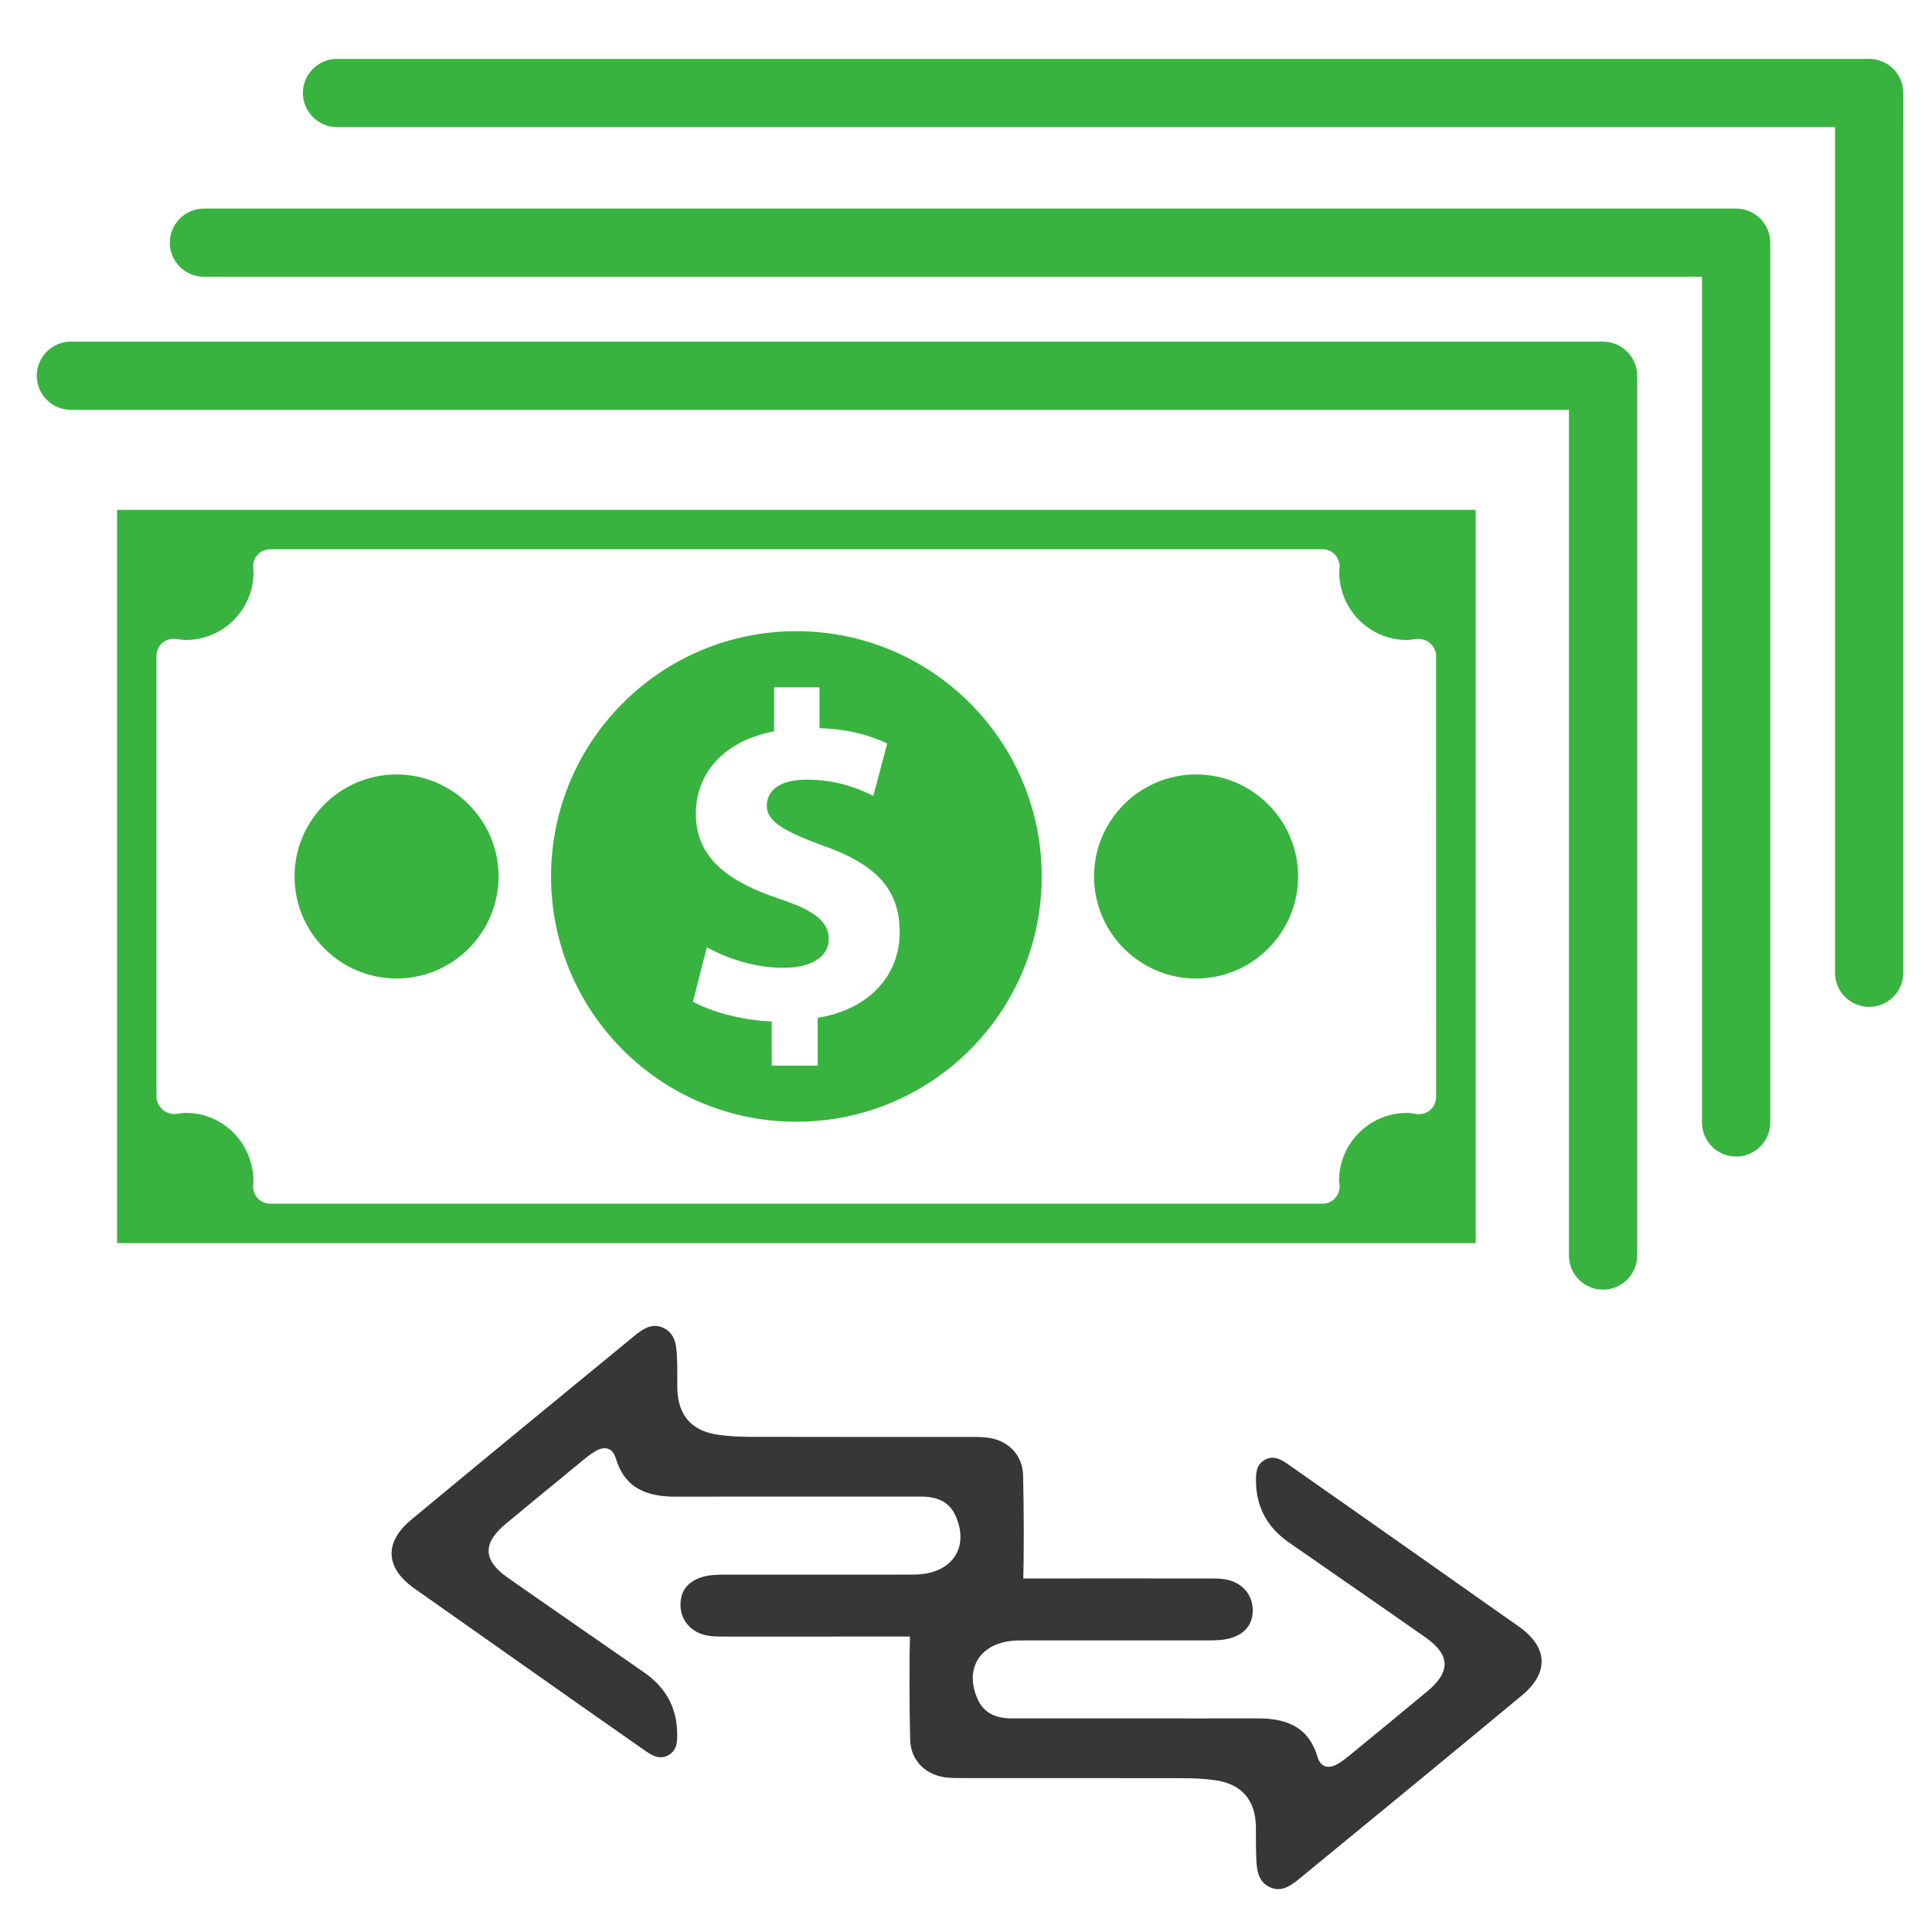
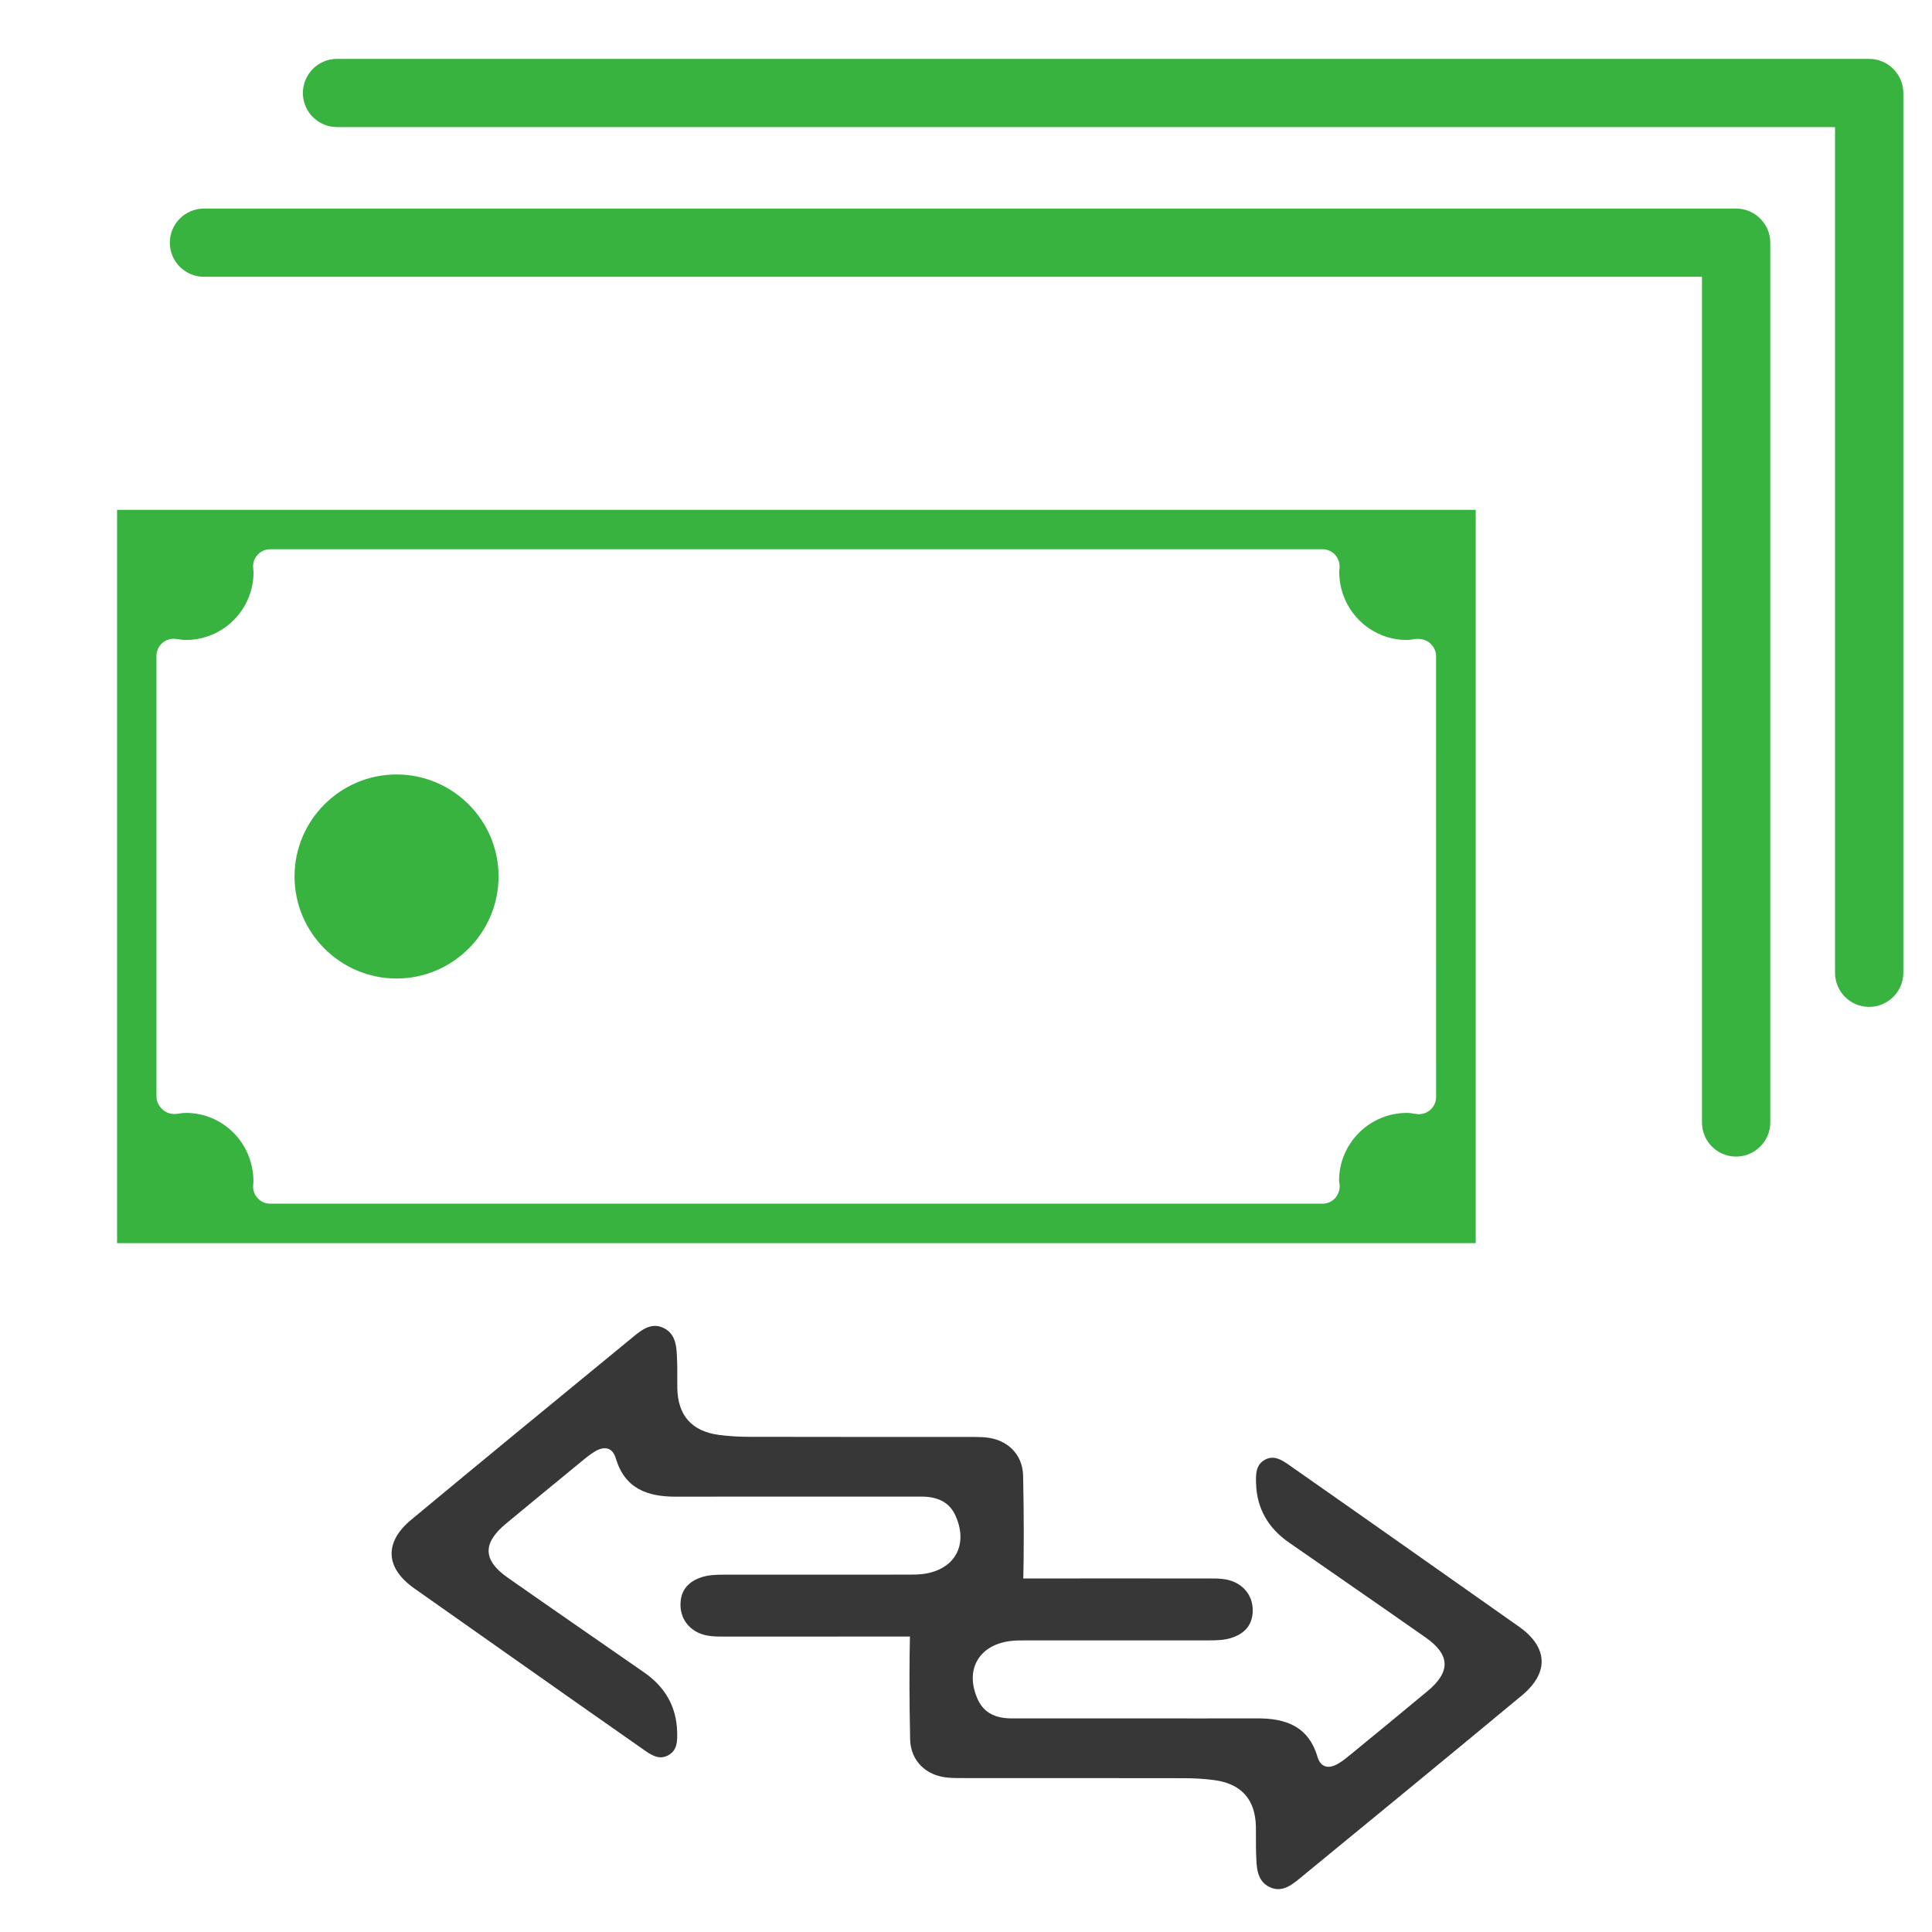
<svg xmlns="http://www.w3.org/2000/svg" version="1.1" id="Layer_1" x="0px" y="0px" width="151.2px" height="151.2px" viewBox="0 0 151.2 151.2" enable-background="new 0 0 151.2 151.2" xml:space="preserve">
  <path fill="#373737" d="M89.026,134.482c3.124,0.002,6.248,0.009,9.373,0c2.219-0.007,3.995,0.613,4.707,3.005  c0.243,0.818,0.844,0.98,1.588,0.557c0.393-0.226,0.746-0.521,1.098-0.81c1.974-1.614,3.938-3.235,5.899-4.862  c1.851-1.527,1.825-2.854-0.124-4.224c-3.551-2.489-7.124-4.95-10.686-7.426c-1.627-1.127-2.53-2.66-2.582-4.66  c-0.021-0.713-0.016-1.449,0.721-1.834c0.697-0.365,1.305,0.036,1.852,0.416c3.455,2.413,6.902,4.844,10.354,7.271  c2.553,1.799,5.109,3.592,7.662,5.396c2.256,1.598,2.363,3.593,0.223,5.369c-5.693,4.727-11.414,9.424-17.138,14.117  c-0.74,0.606-1.56,1.385-2.601,0.893c-1.051-0.497-1.031-1.621-1.067-2.627c-0.026-0.695-0.003-1.396-0.017-2.094  c-0.039-2.135-1.135-3.379-3.271-3.658c-0.779-0.104-1.572-0.146-2.357-0.148c-5.701-0.012-11.406-0.006-17.109-0.008  c-0.455,0-0.912,0.002-1.364-0.035c-1.701-0.142-2.923-1.307-2.959-3.002c-0.061-2.91-0.076-5.826-0.002-8.734  c0.052-2.139,1.886-3.709,4.341-3.816c1.453-0.066,2.91-0.035,4.368-0.035c4.885-0.007,9.77-0.004,14.648,0  c0.699,0,1.398-0.012,2.057,0.295c0.927,0.437,1.453,1.312,1.396,2.348c-0.053,0.975-0.586,1.636-1.596,1.984  c-0.585,0.2-1.189,0.217-1.799,0.217c-4.762-0.002-9.525-0.002-14.286,0.002c-0.455,0-0.914-0.006-1.362,0.058  c-2.435,0.347-3.494,2.284-2.479,4.546c0.516,1.148,1.517,1.501,2.685,1.501C82.472,134.484,85.747,134.482,89.026,134.482z" />
  <path fill="#373737" d="M62.271,117.127c-3.125,0-6.249-0.004-9.374,0.004c-2.218,0.004-3.996-0.613-4.707-3.008  c-0.244-0.815-0.844-0.979-1.588-0.556c-0.392,0.228-0.749,0.521-1.098,0.81c-1.972,1.615-3.937,3.236-5.9,4.86  c-1.85,1.531-1.825,2.857,0.123,4.226c3.554,2.49,7.126,4.949,10.686,7.425c1.625,1.129,2.532,2.661,2.582,4.663  c0.022,0.711,0.015,1.449-0.719,1.83c-0.699,0.369-1.307-0.032-1.852-0.414c-3.459-2.413-6.903-4.844-10.353-7.271  c-2.556-1.799-5.11-3.596-7.661-5.397c-2.256-1.598-2.365-3.592-0.223-5.367c5.694-4.727,11.415-9.428,17.136-14.119  c0.741-0.607,1.558-1.383,2.597-0.893c1.053,0.498,1.034,1.623,1.072,2.629c0.028,0.695,0.002,1.396,0.015,2.092  c0.041,2.137,1.136,3.379,3.274,3.658c0.779,0.102,1.572,0.146,2.358,0.147c5.702,0.013,11.406,0.009,17.109,0.009  c0.454,0,0.911-0.002,1.363,0.035c1.702,0.143,2.923,1.305,2.959,2.998c0.062,2.912,0.074,5.826,0.002,8.737  c-0.052,2.137-1.886,3.707-4.341,3.817c-1.453,0.064-2.91,0.033-4.368,0.035c-4.884,0.004-9.769,0-14.653,0.002  c-0.695,0-1.396,0.008-2.052-0.297c-0.928-0.435-1.456-1.312-1.398-2.346c0.05-0.979,0.586-1.637,1.596-1.986  c0.585-0.199,1.19-0.216,1.796-0.216c4.765,0,9.529,0.002,14.289-0.003c0.456,0,0.914,0.005,1.363-0.059  c2.434-0.346,3.493-2.282,2.478-4.549c-0.513-1.146-1.514-1.496-2.682-1.5C68.823,117.127,65.548,117.131,62.271,117.127z" />
-   <path fill="#38B340" d="M125.452,26.735H5.55c-1.471,0-2.672,1.194-2.672,2.672c0,1.471,1.201,2.667,2.672,2.667h117.236v66.182  c0,1.477,1.195,2.673,2.666,2.673s2.678-1.196,2.678-2.673v-68.85C128.129,27.929,126.922,26.735,125.452,26.735z" />
  <path fill="#38B340" d="M135.866,16.322H15.963c-1.471,0-2.672,1.195-2.672,2.672c0,1.471,1.201,2.667,2.672,2.667h117.235v66.181  c0,1.477,1.196,2.673,2.668,2.673c1.469,0,2.678-1.196,2.678-2.673V18.993C138.543,17.516,137.334,16.322,135.866,16.322z" />
  <path fill="#38B340" d="M146.279,4.607H26.376c-1.471,0-2.672,1.195-2.672,2.672c0,1.471,1.201,2.667,2.672,2.667h117.235v66.182  c0,1.478,1.196,2.672,2.667,2.672s2.678-1.194,2.678-2.672V7.279C148.956,5.802,147.749,4.607,146.279,4.607z" />
  <path fill="#38B340" d="M9.161,39.901v57.387h106.33V39.901H9.161z M112.391,85.85c0,0.396-0.169,0.759-0.465,1.02  c-0.295,0.252-0.682,0.368-1.069,0.314c-0.295-0.047-0.528-0.087-0.752-0.087c-2.923,0-5.31,2.38-5.31,5.312  c0.008,0.022,0.047,0.322,0.047,0.348c0.017,0.375-0.109,0.736-0.357,1.015c-0.25,0.271-0.604,0.429-0.986,0.429H21.145  c-0.373,0-0.729-0.156-0.977-0.429c-0.257-0.274-0.388-0.64-0.356-1.015c0-0.023,0.015-0.237,0.021-0.271  c0.008-3.009-2.363-5.389-5.292-5.389c-0.234,0-0.451,0.04-0.683,0.071c-0.386,0.056-0.814-0.049-1.101-0.306  c-0.294-0.256-0.512-0.618-0.512-1.015V51.327c0-0.389,0.174-0.761,0.466-1.016c0.296-0.254,0.692-0.358,1.071-0.306  c0.308,0.034,0.525,0.08,0.759,0.08c2.929,0,5.3-2.38,5.3-5.302c0-0.034-0.03-0.333-0.03-0.361c-0.031-0.367,0.096-0.73,0.355-1.011  c0.249-0.271,0.605-0.426,0.978-0.426h82.354c0.381,0,0.734,0.155,0.984,0.426c0.248,0.28,0.374,0.644,0.355,1.011  c0,0.029-0.026,0.245-0.029,0.276c-0.016,3.007,2.371,5.387,5.294,5.387c0.226,0,0.457-0.046,0.675-0.077  c0.389-0.046,0.821,0.054,1.115,0.31c0.296,0.257,0.496,0.62,0.496,1.01L112.391,85.85L112.391,85.85z" />
-   <path fill="#38B340" d="M85.62,68.59c0,4.401,3.582,7.989,7.982,7.989c4.408,0,7.99-3.587,7.99-7.989c0-4.397-3.582-7.98-7.99-7.98  C89.206,60.61,85.62,64.193,85.62,68.59z" />
  <path fill="#38B340" d="M23.051,68.59c0,4.401,3.581,7.989,7.983,7.989c4.402,0,7.984-3.587,7.984-7.989  c0-4.397-3.582-7.98-7.984-7.98C26.632,60.61,23.051,64.193,23.051,68.59z" />
-   <path fill="#38B340" d="M62.321,49.397c-10.601,0-19.195,8.596-19.195,19.193c0,10.618,8.592,19.198,19.195,19.198  c10.602,0,19.205-8.58,19.205-19.198C81.526,57.992,72.922,49.397,62.321,49.397z M63.992,79.657v3.741h-3.596v-3.455  c-2.434-0.104-4.79-0.791-6.167-1.551l1.091-4.255c1.525,0.837,3.665,1.604,6.021,1.604c2.107,0,3.519-0.837,3.519-2.247  c0-1.389-1.162-2.257-3.875-3.155c-3.891-1.311-6.526-3.124-6.526-6.65c0-3.225,2.246-5.729,6.123-6.451v-3.447h3.551v3.195  c2.402,0.075,4.029,0.61,5.302,1.192l-1.085,4.104c-0.915-0.429-2.621-1.265-5.228-1.265c-2.369,0-3.113,1.046-3.113,2.061  c0,1.165,1.271,1.96,4.371,3.091c4.325,1.521,6.03,3.515,6.03,6.814C70.41,76.215,68.162,78.967,63.992,79.657z" />
  <g id="Layer_1_1_">
</g>
</svg>